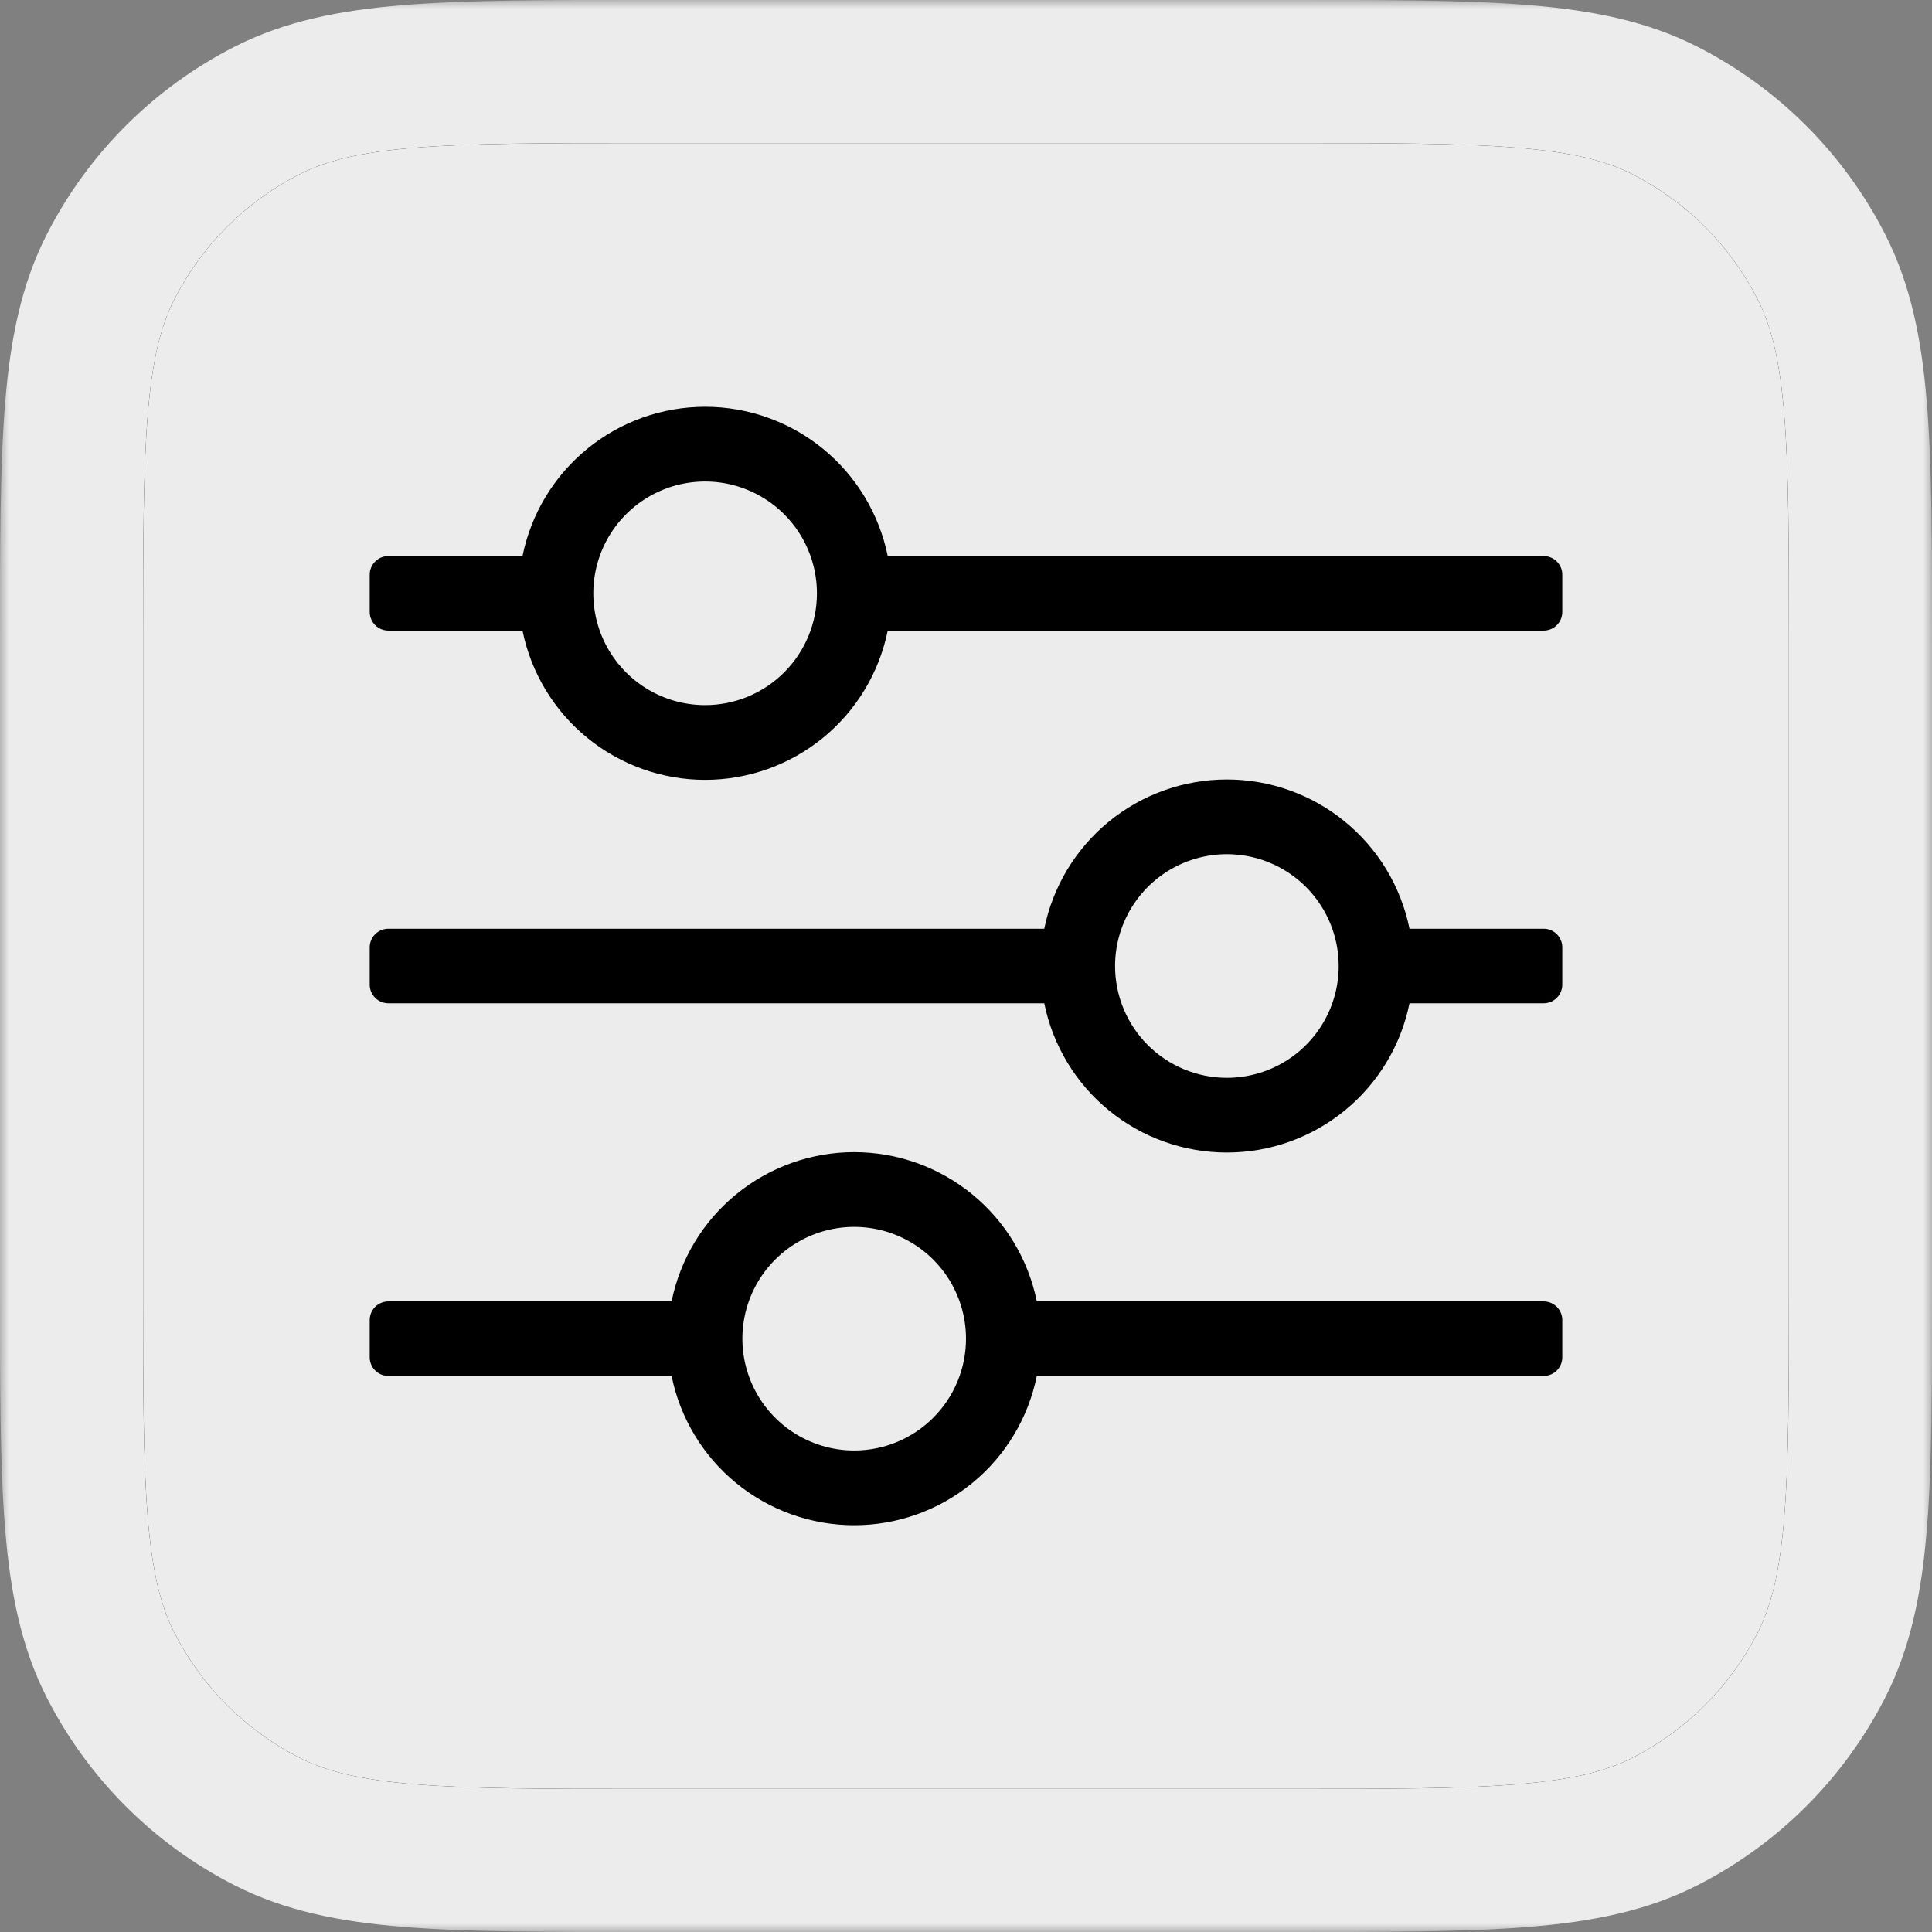
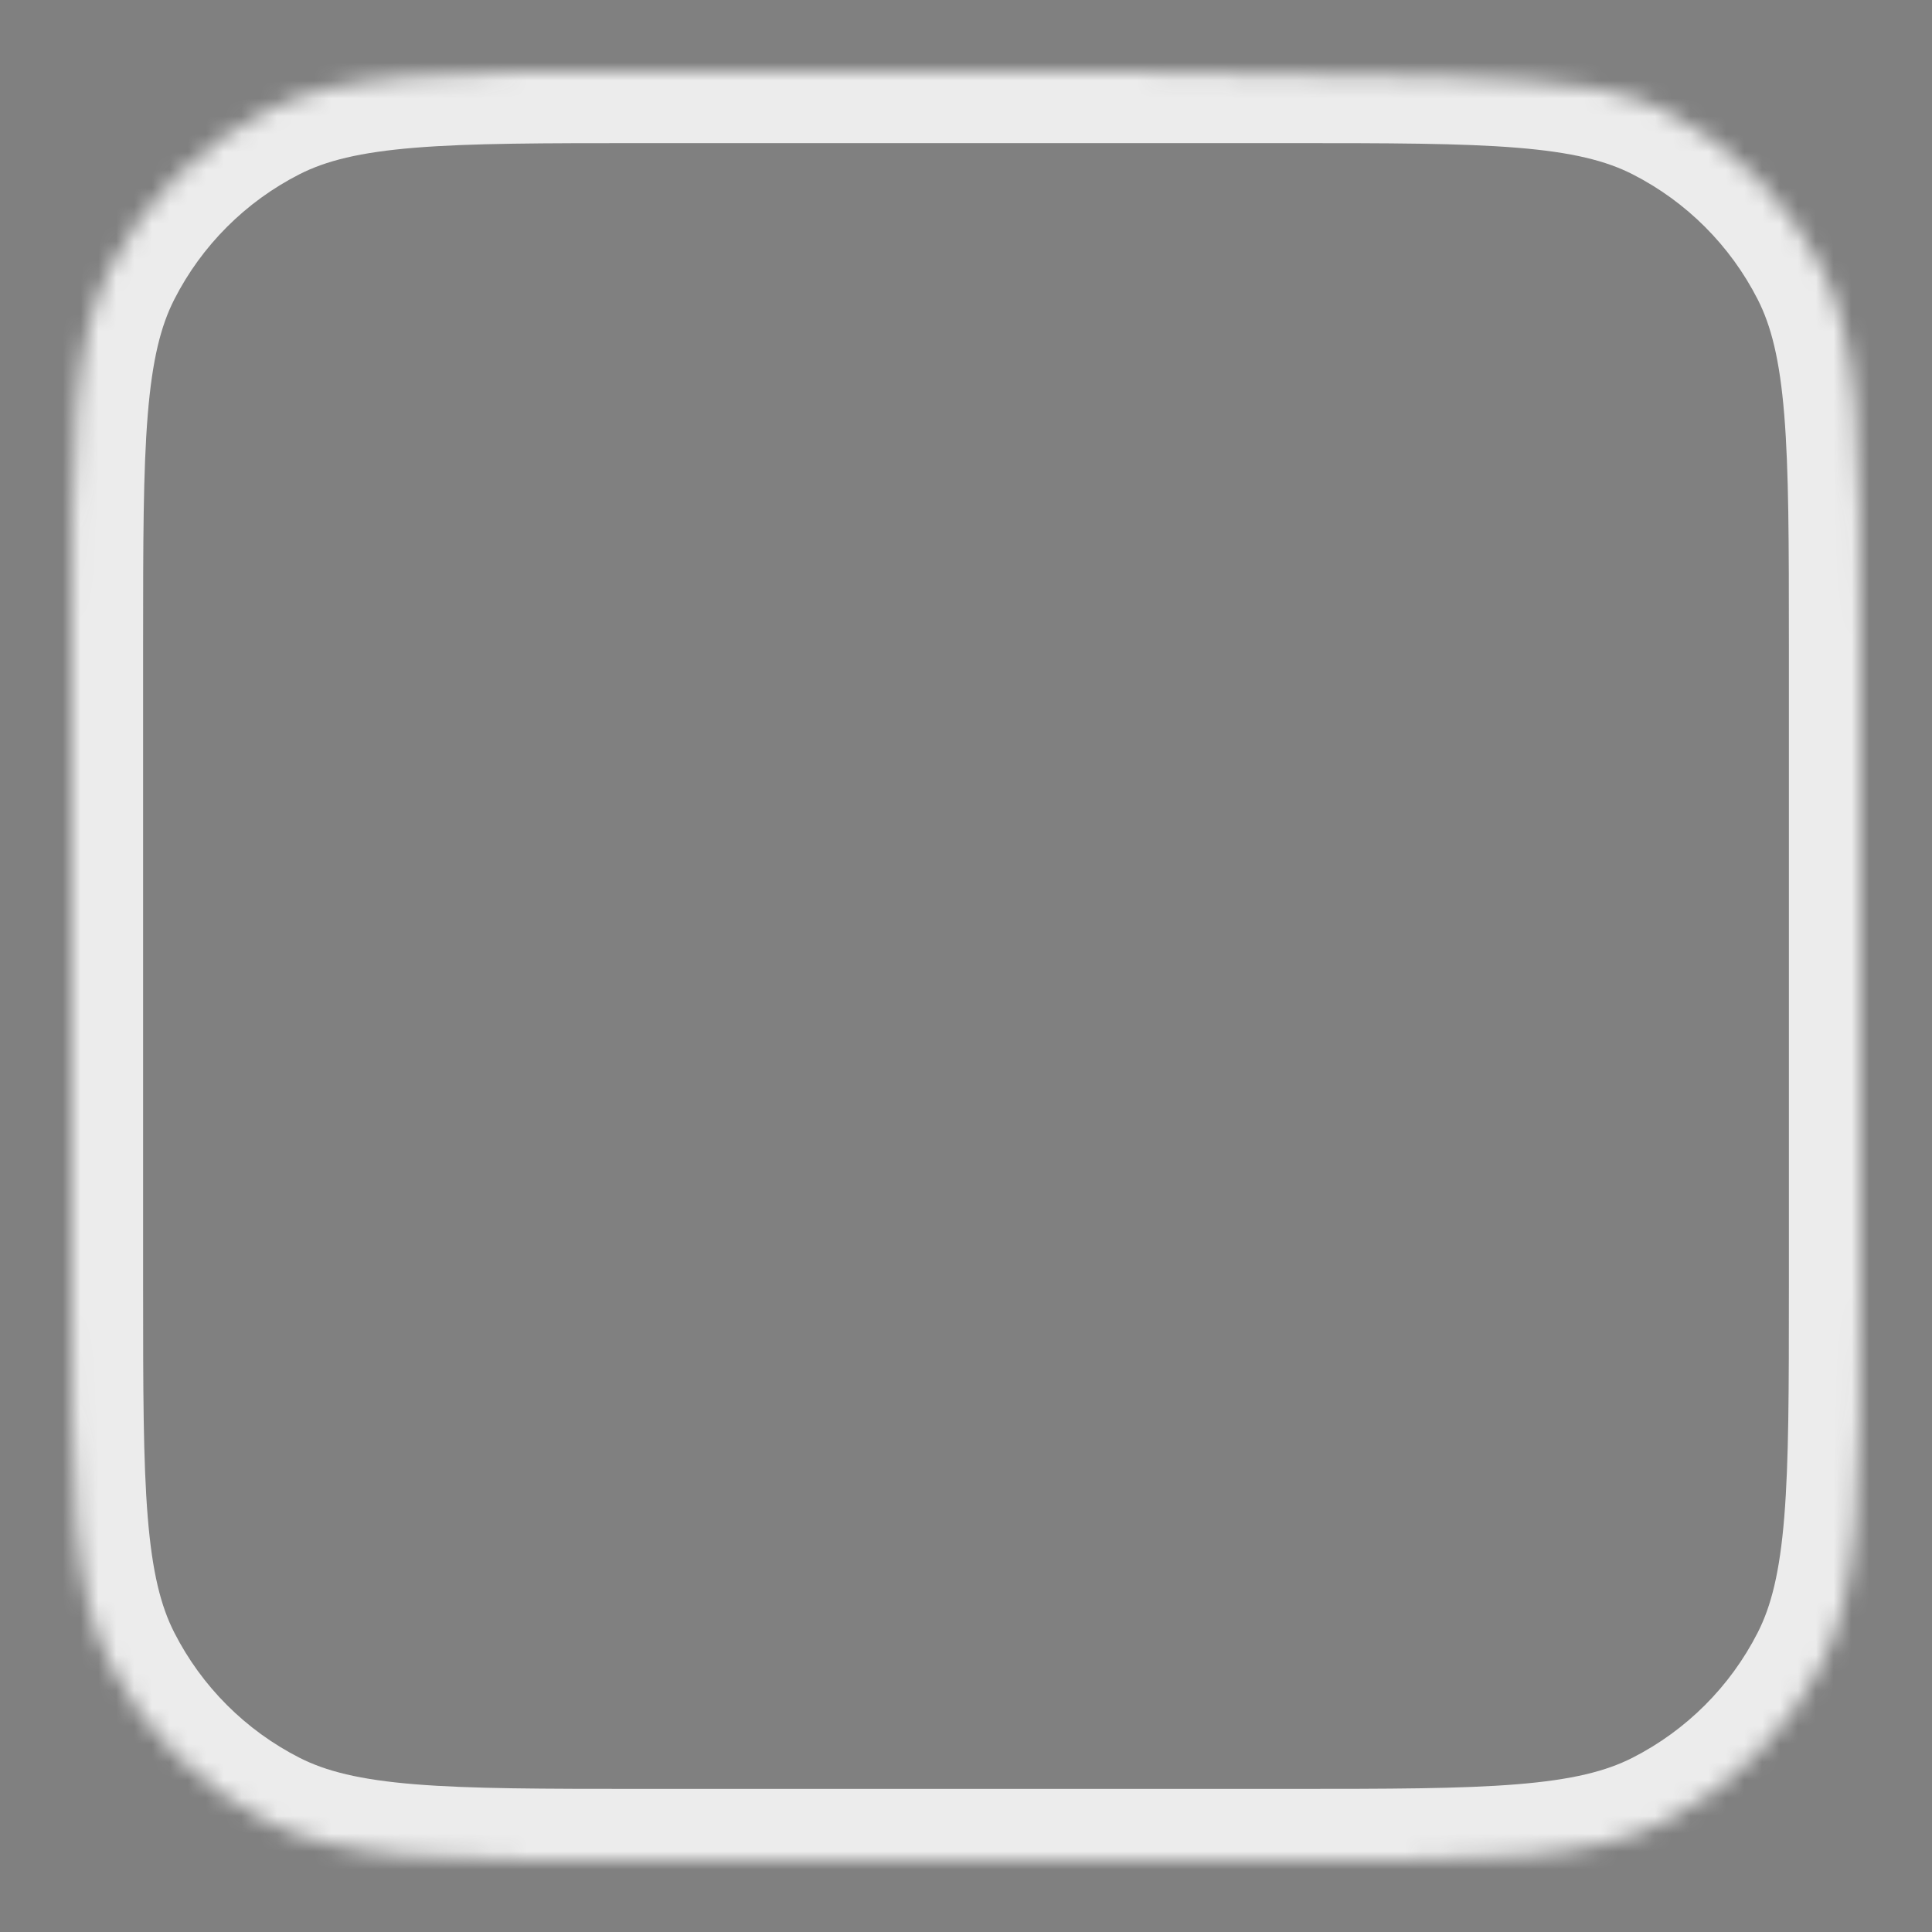
<svg xmlns="http://www.w3.org/2000/svg" fill="none" viewBox="0 0 108 108" height="108" width="108">
  <rect x="0" y="0" width="108" height="108" fill="#808080" stroke="none" />
  <g clip-path="url(#clip0_161_55)">
    <mask fill="black" height="108" width="108" y="0" x="0" maskUnits="userSpaceOnUse" id="path-1-outside-1_161_55">
-       <rect height="108" width="108" fill="white" />
-       <path d="M4 36C4 24.799 4 19.198 6.18 14.92C8.097 11.157 11.157 8.097 14.92 6.18C19.198 4 24.799 4 36 4H72C83.201 4 88.802 4 93.08 6.18C96.843 8.097 99.903 11.157 101.82 14.92C104 19.198 104 24.799 104 36V72C104 83.201 104 88.802 101.82 93.08C99.903 96.843 96.843 99.903 93.08 101.82C88.802 104 83.201 104 72 104H36C24.799 104 19.198 104 14.92 101.82C11.157 99.903 8.097 96.843 6.18 93.08C4 88.802 4 83.201 4 72V36Z" />
+       <path d="M4 36C4 24.799 4 19.198 6.18 14.92C8.097 11.157 11.157 8.097 14.92 6.18C19.198 4 24.799 4 36 4C83.201 4 88.802 4 93.08 6.18C96.843 8.097 99.903 11.157 101.82 14.92C104 19.198 104 24.799 104 36V72C104 83.201 104 88.802 101.82 93.08C99.903 96.843 96.843 99.903 93.08 101.82C88.802 104 83.201 104 72 104H36C24.799 104 19.198 104 14.92 101.82C11.157 99.903 8.097 96.843 6.18 93.08C4 88.802 4 83.201 4 72V36Z" />
    </mask>
-     <path fill="#ECECEC" d="M4 36C4 24.799 4 19.198 6.18 14.92C8.097 11.157 11.157 8.097 14.92 6.18C19.198 4 24.799 4 36 4H72C83.201 4 88.802 4 93.08 6.18C96.843 8.097 99.903 11.157 101.82 14.92C104 19.198 104 24.799 104 36V72C104 83.201 104 88.802 101.82 93.08C99.903 96.843 96.843 99.903 93.08 101.82C88.802 104 83.201 104 72 104H36C24.799 104 19.198 104 14.92 101.82C11.157 99.903 8.097 96.843 6.18 93.08C4 88.802 4 83.201 4 72V36Z" />
    <mask fill="white" id="path-3-inside-2_161_55">
      <path d="M4 36C4 24.799 4 19.198 6.18 14.92C8.097 11.157 11.157 8.097 14.92 6.18C19.198 4 24.799 4 36 4H72C83.201 4 88.802 4 93.08 6.18C96.843 8.097 99.903 11.157 101.82 14.92C104 19.198 104 24.799 104 36V72C104 83.201 104 88.802 101.82 93.08C99.903 96.843 96.843 99.903 93.08 101.82C88.802 104 83.201 104 72 104H36C24.799 104 19.198 104 14.92 101.82C11.157 99.903 8.097 96.843 6.18 93.08C4 88.802 4 83.201 4 72V36Z" />
    </mask>
-     <path mask="url(#path-3-inside-2_161_55)" fill="black" d="M14.92 101.82L16.736 98.256L14.92 101.82ZM6.18 93.08L2.616 94.896L6.18 93.08ZM101.82 93.08L105.384 94.896L101.82 93.08ZM93.08 101.82L94.896 105.384L93.08 101.82ZM101.82 14.92L98.256 16.736L101.82 14.92ZM14.92 6.18L16.736 9.744L14.92 6.18ZM36 8H72V0H36V8ZM100 36V72H108V36H100ZM72 100H36V108H72V100ZM8 72V36H0V72H8ZM36 100C30.334 100 26.324 99.997 23.19 99.741C20.102 99.489 18.217 99.011 16.736 98.256L13.104 105.384C15.901 106.809 18.956 107.422 22.538 107.714C26.074 108.003 30.465 108 36 108V100ZM0 72C0 77.534 -0.003 81.926 0.286 85.462C0.578 89.044 1.191 92.099 2.616 94.896L9.744 91.264C8.989 89.783 8.511 87.898 8.259 84.81C8.003 81.676 8 77.666 8 72H0ZM16.736 98.256C13.726 96.722 11.278 94.274 9.744 91.264L2.616 94.896C4.917 99.412 8.588 103.083 13.104 105.384L16.736 98.256ZM100 72C100 77.666 99.997 81.676 99.741 84.81C99.489 87.898 99.011 89.783 98.256 91.264L105.384 94.896C106.809 92.099 107.422 89.044 107.714 85.462C108.003 81.926 108 77.534 108 72H100ZM72 108C77.534 108 81.926 108.003 85.462 107.714C89.044 107.422 92.099 106.809 94.896 105.384L91.264 98.256C89.783 99.011 87.898 99.489 84.81 99.741C81.676 99.997 77.666 100 72 100V108ZM98.256 91.264C96.722 94.274 94.274 96.722 91.264 98.256L94.896 105.384C99.412 103.083 103.083 99.412 105.384 94.896L98.256 91.264ZM72 8C77.666 8 81.676 8.003 84.81 8.259C87.898 8.511 89.783 8.989 91.264 9.744L94.896 2.616C92.099 1.191 89.044 0.578 85.462 0.286C81.926 -0.003 77.534 0 72 0V8ZM108 36C108 30.465 108.003 26.074 107.714 22.538C107.422 18.956 106.809 15.901 105.384 13.104L98.256 16.736C99.011 18.217 99.489 20.102 99.741 23.19C99.997 26.324 100 30.334 100 36H108ZM91.264 9.744C94.274 11.278 96.722 13.726 98.256 16.736L105.384 13.104C103.083 8.588 99.412 4.917 94.896 2.616L91.264 9.744ZM36 0C30.465 0 26.074 -0.003 22.538 0.286C18.956 0.578 15.901 1.191 13.104 2.616L16.736 9.744C18.217 8.989 20.102 8.511 23.19 8.259C26.324 8.003 30.334 8 36 8V0ZM8 36C8 30.334 8.003 26.324 8.259 23.19C8.511 20.102 8.989 18.217 9.744 16.736L2.616 13.104C1.191 15.901 0.578 18.956 0.286 22.538C-0.003 26.074 0 30.465 0 36H8ZM13.104 2.616C8.588 4.917 4.917 8.588 2.616 13.104L9.744 16.736C11.278 13.726 13.726 11.278 16.736 9.744L13.104 2.616Z" />
    <path fill="black" d="M86.292 31.084H49.625C49.147 28.729 47.869 26.612 46.009 25.091C44.148 23.57 41.819 22.74 39.417 22.74C37.014 22.74 34.685 23.57 32.825 25.091C30.964 26.612 29.686 28.729 29.208 31.084H21.708C21.432 31.084 21.167 31.193 20.972 31.389C20.776 31.584 20.667 31.849 20.667 32.125V34.209C20.667 34.485 20.776 34.75 20.972 34.945C21.167 35.14 21.432 35.25 21.708 35.25H29.208C29.686 37.605 30.964 39.722 32.825 41.243C34.685 42.763 37.014 43.594 39.417 43.594C41.819 43.594 44.148 42.763 46.009 41.243C47.869 39.722 49.147 37.605 49.625 35.25H86.292C86.568 35.25 86.833 35.14 87.028 34.945C87.224 34.75 87.333 34.485 87.333 34.209V32.125C87.333 31.849 87.224 31.584 87.028 31.389C86.833 31.193 86.568 31.084 86.292 31.084ZM39.417 39.417C38.181 39.417 36.972 39.05 35.944 38.364C34.916 37.677 34.115 36.701 33.642 35.559C33.169 34.417 33.046 33.16 33.287 31.948C33.528 30.735 34.123 29.622 34.997 28.747C35.871 27.873 36.985 27.278 38.197 27.037C39.41 26.796 40.666 26.92 41.808 27.393C42.95 27.866 43.927 28.667 44.613 29.695C45.3 30.722 45.667 31.931 45.667 33.167C45.667 34.825 45.008 36.414 43.836 37.586C42.664 38.758 41.074 39.417 39.417 39.417ZM86.292 72.75H57.958C57.48 70.395 56.203 68.278 54.342 66.758C52.482 65.237 50.153 64.406 47.75 64.406C45.347 64.406 43.018 65.237 41.158 66.758C39.297 68.278 38.02 70.395 37.542 72.75H21.708C21.432 72.75 21.167 72.86 20.972 73.055C20.776 73.251 20.667 73.516 20.667 73.792V75.875C20.667 76.151 20.776 76.416 20.972 76.612C21.167 76.807 21.432 76.917 21.708 76.917H37.542C38.02 79.272 39.297 81.389 41.158 82.909C43.018 84.43 45.347 85.261 47.75 85.261C50.153 85.261 52.482 84.43 54.342 82.909C56.203 81.389 57.48 79.272 57.958 76.917H86.292C86.568 76.917 86.833 76.807 87.028 76.612C87.224 76.416 87.333 76.151 87.333 75.875V73.792C87.333 73.516 87.224 73.251 87.028 73.055C86.833 72.86 86.568 72.75 86.292 72.75ZM47.75 81.084C46.514 81.084 45.306 80.717 44.278 80.03C43.25 79.343 42.449 78.367 41.976 77.225C41.503 76.083 41.379 74.827 41.62 73.614C41.861 72.402 42.456 71.288 43.331 70.414C44.205 69.54 45.318 68.945 46.531 68.704C47.743 68.463 49 68.586 50.142 69.059C51.284 69.532 52.26 70.333 52.947 71.361C53.633 72.389 54 73.597 54 74.834C54 76.491 53.342 78.081 52.169 79.253C50.997 80.425 49.408 81.084 47.75 81.084ZM20.667 52.959V55.042C20.667 55.318 20.776 55.583 20.972 55.778C21.167 55.974 21.432 56.084 21.708 56.084H58.375C58.853 58.438 60.131 60.555 61.991 62.076C63.852 63.597 66.18 64.427 68.583 64.427C70.986 64.427 73.315 63.597 75.175 62.076C77.036 60.555 78.314 58.438 78.792 56.084H86.292C86.568 56.084 86.833 55.974 87.028 55.778C87.224 55.583 87.333 55.318 87.333 55.042V52.959C87.333 52.682 87.224 52.417 87.028 52.222C86.833 52.027 86.568 51.917 86.292 51.917H78.792C78.314 49.562 77.036 47.445 75.175 45.924C73.315 44.404 70.986 43.573 68.583 43.573C66.18 43.573 63.852 44.404 61.991 45.924C60.131 47.445 58.853 49.562 58.375 51.917H21.708C21.432 51.917 21.167 52.027 20.972 52.222C20.776 52.417 20.667 52.682 20.667 52.959ZM62.333 54C62.333 52.764 62.7 51.556 63.387 50.528C64.073 49.5 65.049 48.699 66.192 48.226C67.334 47.753 68.59 47.629 69.803 47.87C71.015 48.111 72.129 48.707 73.003 49.581C73.877 50.455 74.472 51.569 74.713 52.781C74.954 53.993 74.831 55.25 74.358 56.392C73.885 57.534 73.084 58.51 72.056 59.197C71.028 59.884 69.82 60.25 68.583 60.25C66.926 60.25 65.336 59.592 64.164 58.42C62.992 57.248 62.333 55.658 62.333 54Z" />
  </g>
  <path mask="url(#path-1-outside-1_161_55)" fill="#ECECEC" d="M14.92 101.82L16.736 98.256L14.92 101.82ZM6.18 93.08L2.616 94.896L6.18 93.08ZM101.82 93.08L105.384 94.896L101.82 93.08ZM93.08 101.82L94.896 105.384L93.08 101.82ZM101.82 14.92L98.256 16.736L101.82 14.92ZM14.92 6.18L16.736 9.744L14.92 6.18ZM36 8H72V0H36V8ZM100 36V72H108V36H100ZM72 100H36V108H72V100ZM8 72V36H0V72H8ZM36 100C30.334 100 26.324 99.997 23.19 99.741C20.102 99.489 18.217 99.011 16.736 98.256L13.104 105.384C15.901 106.809 18.956 107.422 22.538 107.714C26.074 108.003 30.465 108 36 108V100ZM0 72C0 77.534 -0.003 81.926 0.286 85.462C0.578 89.044 1.191 92.099 2.616 94.896L9.744 91.264C8.989 89.783 8.511 87.898 8.259 84.81C8.003 81.676 8 77.666 8 72H0ZM16.736 98.256C13.726 96.722 11.278 94.274 9.744 91.264L2.616 94.896C4.917 99.412 8.588 103.083 13.104 105.384L16.736 98.256ZM100 72C100 77.666 99.997 81.676 99.741 84.81C99.489 87.898 99.011 89.783 98.256 91.264L105.384 94.896C106.809 92.099 107.422 89.044 107.714 85.462C108.003 81.926 108 77.534 108 72H100ZM72 108C77.534 108 81.926 108.003 85.462 107.714C89.044 107.422 92.099 106.809 94.896 105.384L91.264 98.256C89.783 99.011 87.898 99.489 84.81 99.741C81.676 99.997 77.666 100 72 100V108ZM98.256 91.264C96.722 94.274 94.274 96.722 91.264 98.256L94.896 105.384C99.412 103.083 103.083 99.412 105.384 94.896L98.256 91.264ZM72 8C77.666 8 81.676 8.003 84.81 8.259C87.898 8.511 89.783 8.989 91.264 9.744L94.896 2.616C92.099 1.191 89.044 0.578 85.462 0.286C81.926 -0.003 77.534 0 72 0V8ZM108 36C108 30.465 108.003 26.074 107.714 22.538C107.422 18.956 106.809 15.901 105.384 13.104L98.256 16.736C99.011 18.217 99.489 20.102 99.741 23.19C99.997 26.324 100 30.334 100 36H108ZM91.264 9.744C94.274 11.278 96.722 13.726 98.256 16.736L105.384 13.104C103.083 8.588 99.412 4.917 94.896 2.616L91.264 9.744ZM36 0C30.465 0 26.074 -0.003 22.538 0.286C18.956 0.578 15.901 1.191 13.104 2.616L16.736 9.744C18.217 8.989 20.102 8.511 23.19 8.259C26.324 8.003 30.334 8 36 8V0ZM8 36C8 30.334 8.003 26.324 8.259 23.19C8.511 20.102 8.989 18.217 9.744 16.736L2.616 13.104C1.191 15.901 0.578 18.956 0.286 22.538C-0.003 26.074 0 30.465 0 36H8ZM13.104 2.616C8.588 4.917 4.917 8.588 2.616 13.104L9.744 16.736C11.278 13.726 13.726 11.278 16.736 9.744L13.104 2.616Z" />
  <defs>
    <clipPath id="clip0_161_55">
-       <path fill="white" d="M4 36C4 24.799 4 19.198 6.18 14.92C8.097 11.157 11.157 8.097 14.92 6.18C19.198 4 24.799 4 36 4H72C83.201 4 88.802 4 93.08 6.18C96.843 8.097 99.903 11.157 101.82 14.92C104 19.198 104 24.799 104 36V72C104 83.201 104 88.802 101.82 93.08C99.903 96.843 96.843 99.903 93.08 101.82C88.802 104 83.201 104 72 104H36C24.799 104 19.198 104 14.92 101.82C11.157 99.903 8.097 96.843 6.18 93.08C4 88.802 4 83.201 4 72V36Z" />
-     </clipPath>
+       </clipPath>
  </defs>
</svg>